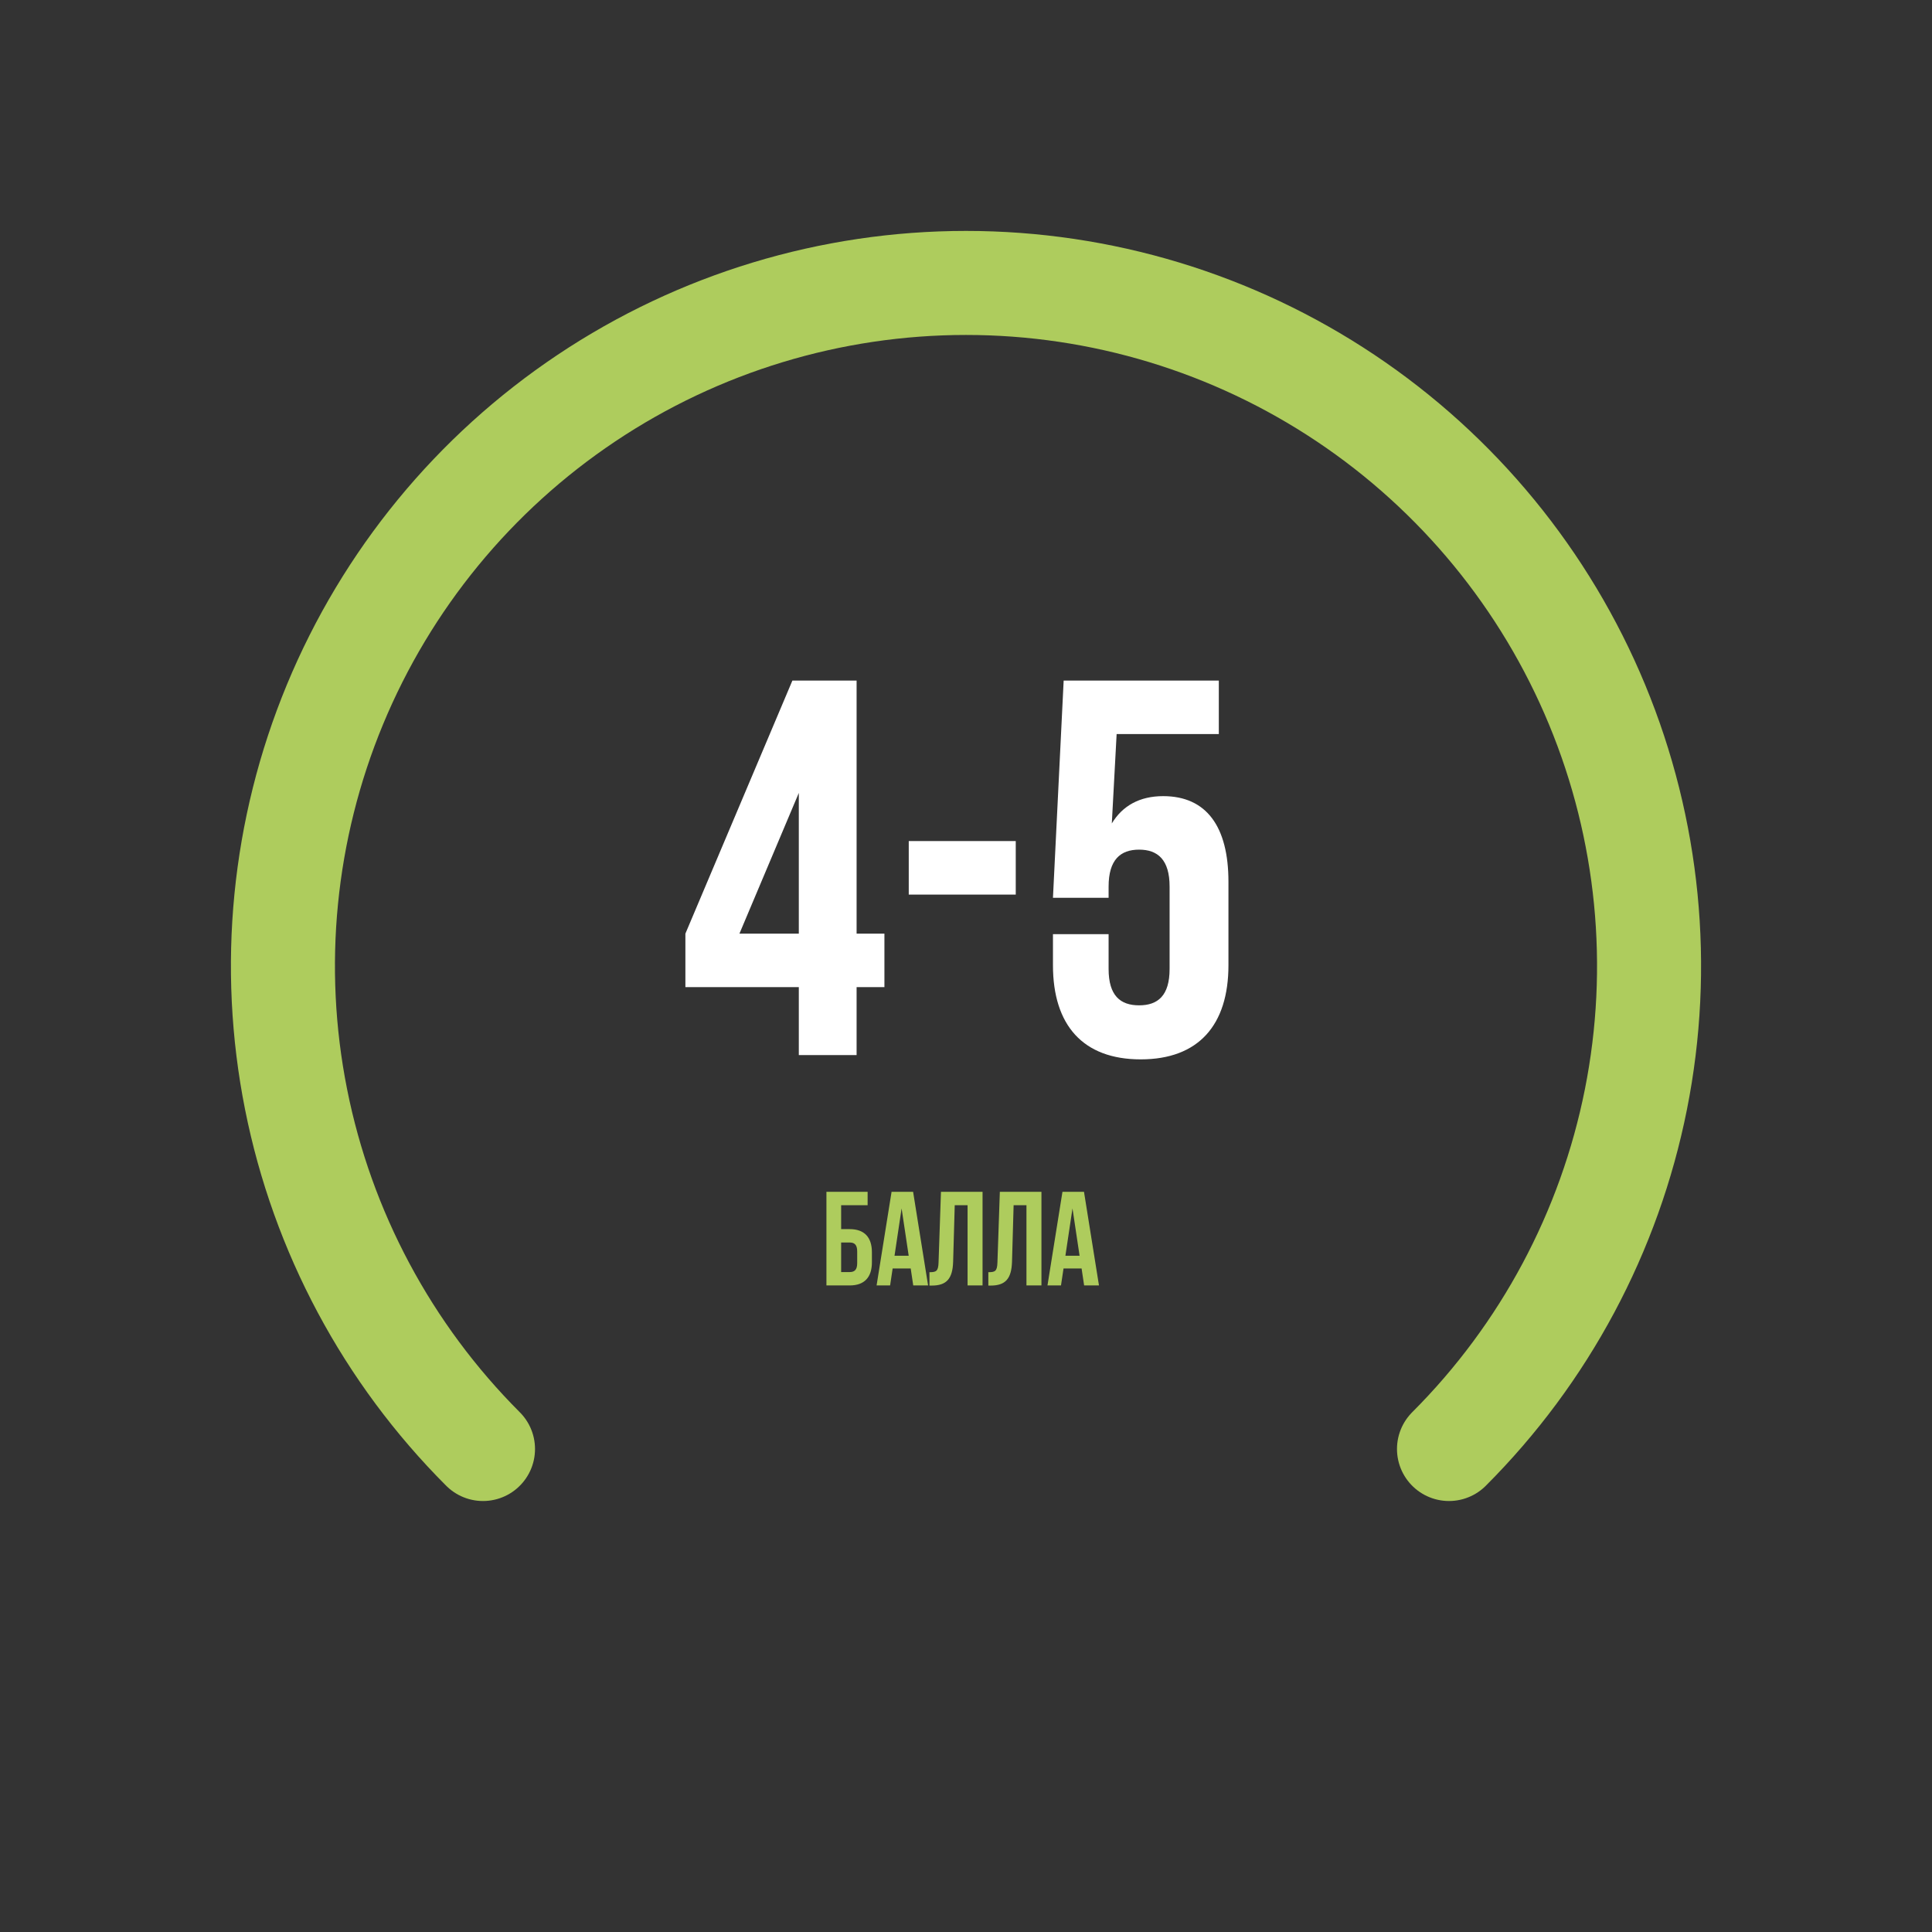
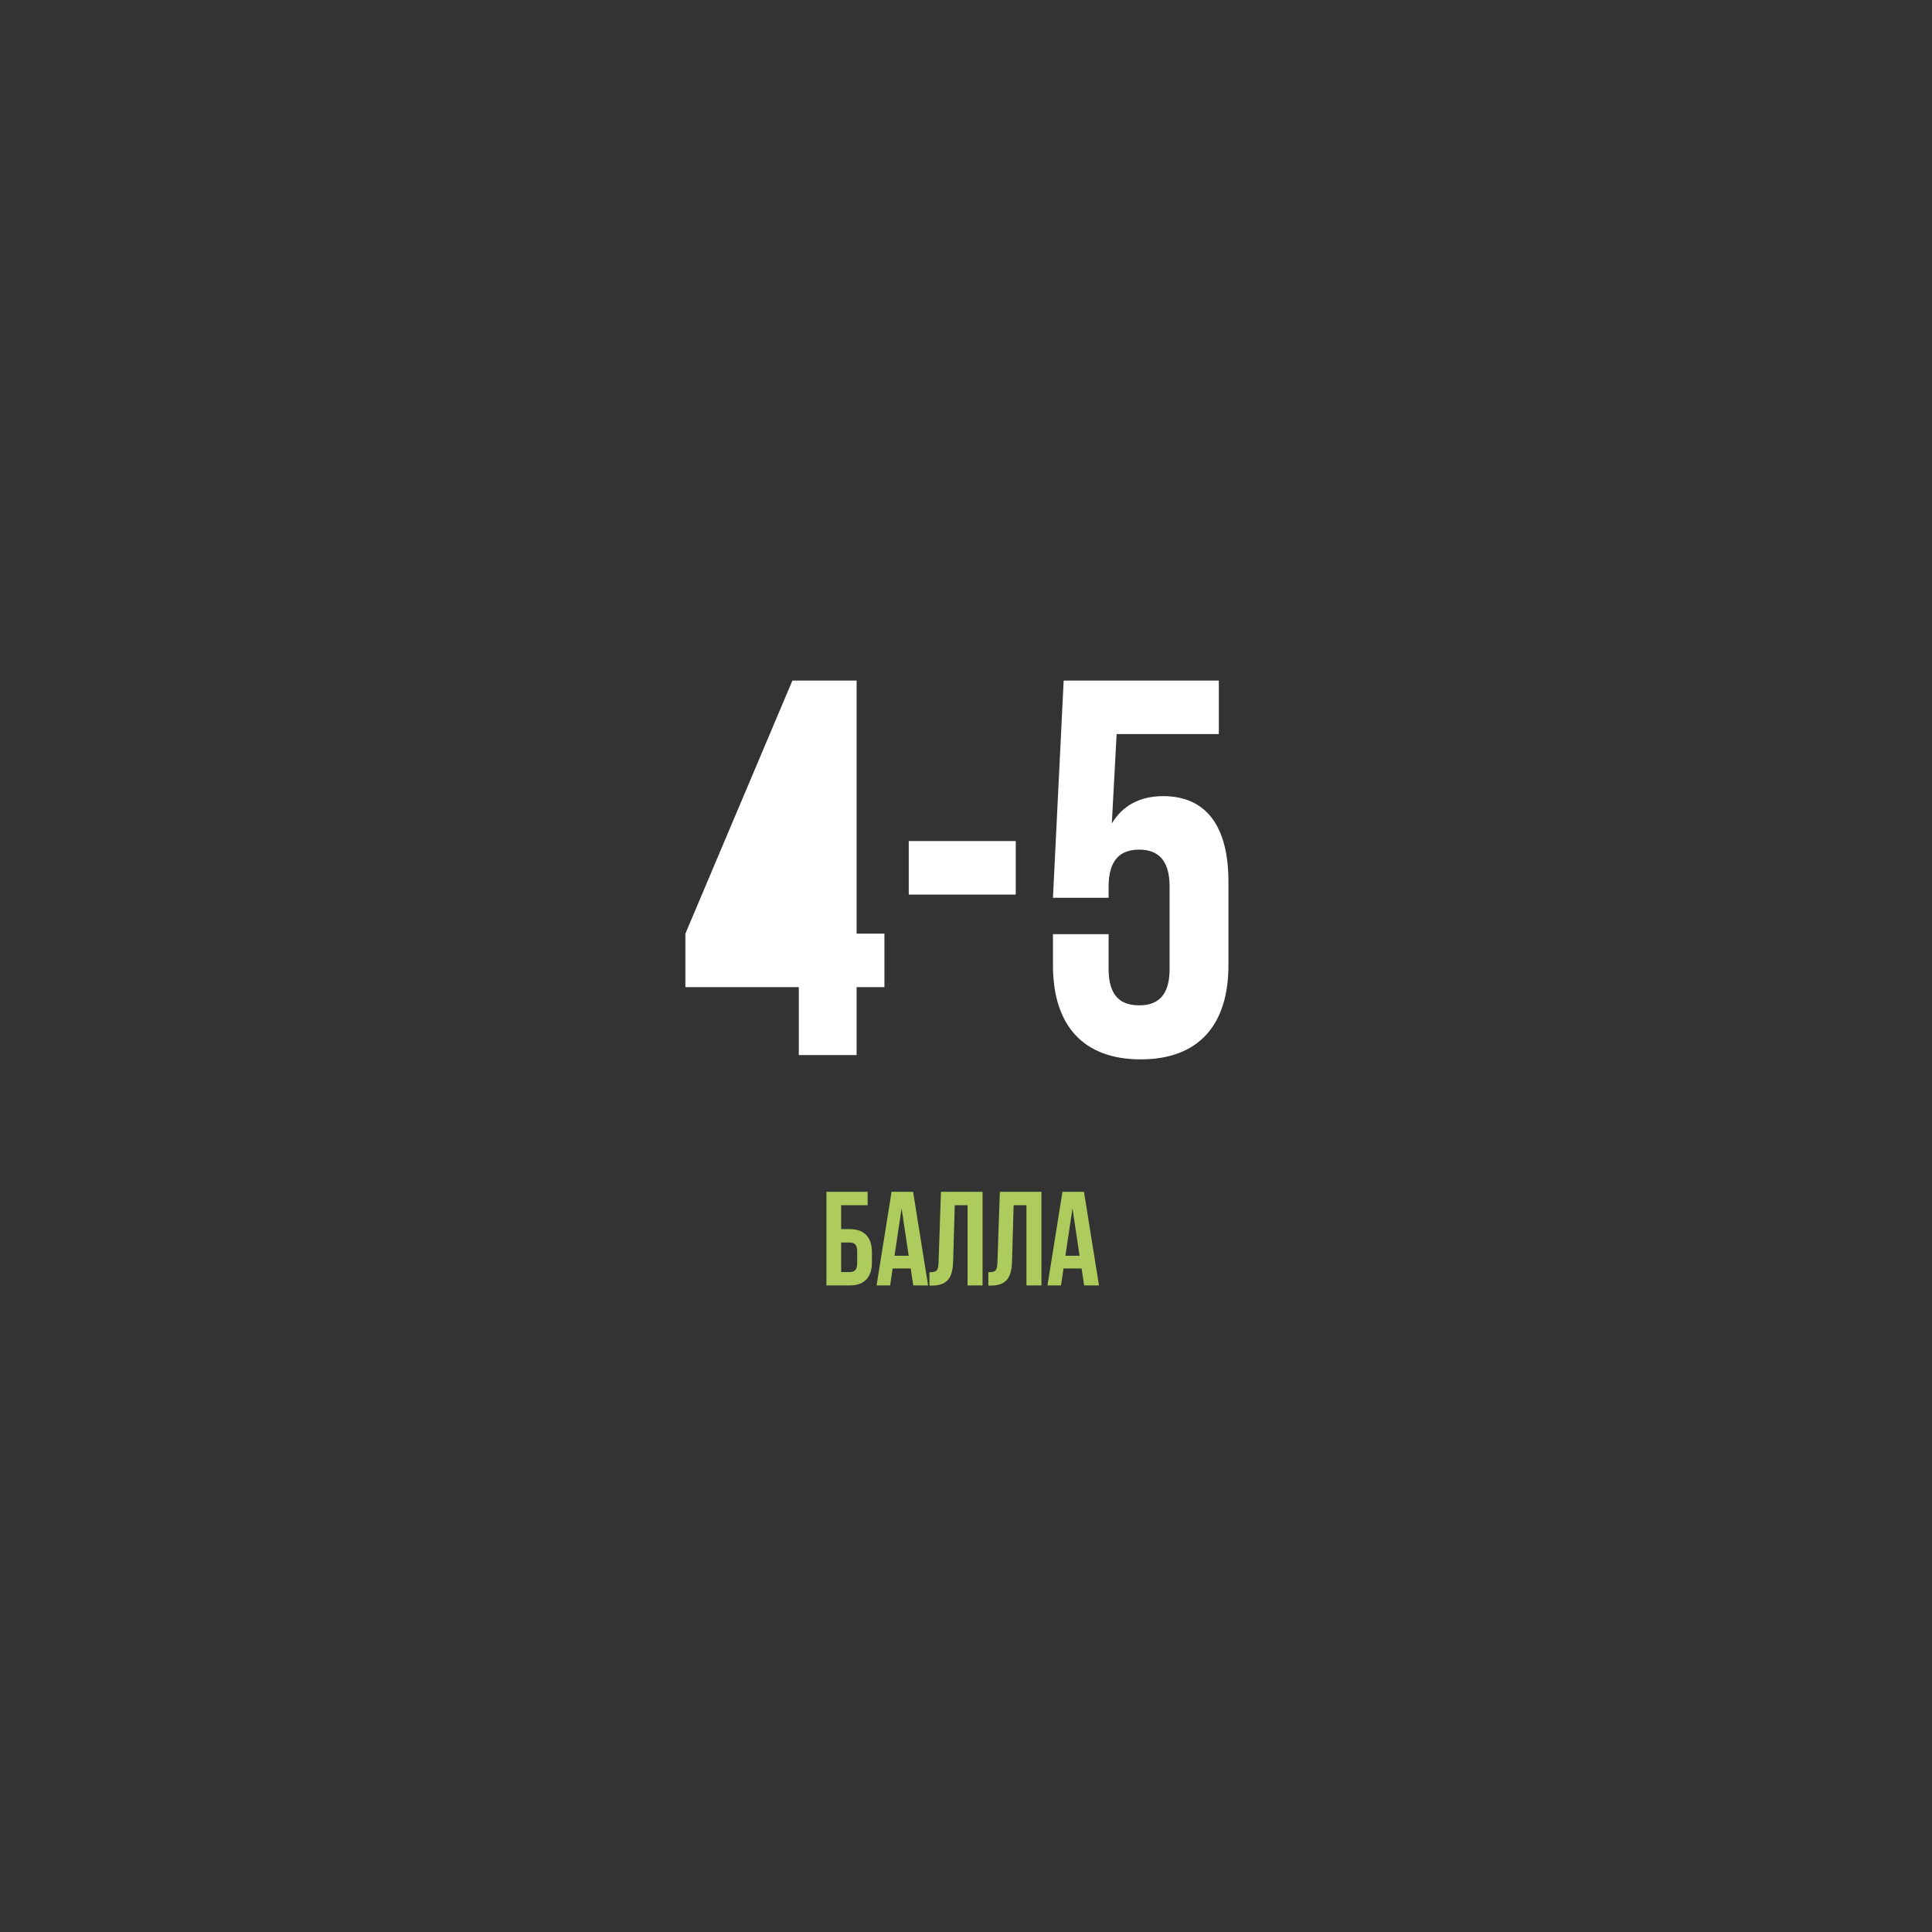
<svg xmlns="http://www.w3.org/2000/svg" width="260" height="260" viewBox="0 0 260 260" fill="none">
  <rect x="0" y="0" width="260" height="260" fill="#333333" stroke="none" />
-   <path d="M92.237 132.845V125.645L106.637 91.589H115.277V125.645H119.021V132.845H115.277V141.989H107.501V132.845H92.237ZM99.51 125.645H107.501V106.709L99.51 125.645ZM122.296 120.389V113.189H136.696V120.389H122.296ZM141.703 125.717H149.191V130.397C149.191 133.997 150.775 135.293 153.295 135.293C155.815 135.293 157.399 133.997 157.399 130.397V119.309C157.399 115.709 155.815 114.341 153.295 114.341C150.775 114.341 149.191 115.709 149.191 119.309V120.821H141.703L143.143 91.589H164.023V98.789H150.271L149.623 110.813C151.063 108.437 153.367 107.141 156.535 107.141C162.367 107.141 165.319 111.245 165.319 118.661V129.893C165.319 137.957 161.287 142.565 153.511 142.565C145.735 142.565 141.703 137.957 141.703 129.893V125.717Z" fill="white" />
+   <path d="M92.237 132.845V125.645L106.637 91.589H115.277V125.645H119.021V132.845H115.277V141.989H107.501V132.845H92.237ZM99.51 125.645V106.709L99.51 125.645ZM122.296 120.389V113.189H136.696V120.389H122.296ZM141.703 125.717H149.191V130.397C149.191 133.997 150.775 135.293 153.295 135.293C155.815 135.293 157.399 133.997 157.399 130.397V119.309C157.399 115.709 155.815 114.341 153.295 114.341C150.775 114.341 149.191 115.709 149.191 119.309V120.821H141.703L143.143 91.589H164.023V98.789H150.271L149.623 110.813C151.063 108.437 153.367 107.141 156.535 107.141C162.367 107.141 165.319 111.245 165.319 118.661V129.893C165.319 137.957 161.287 142.565 153.511 142.565C145.735 142.565 141.703 137.957 141.703 129.893V125.717Z" fill="white" />
  <path d="M114.349 172.989H111.217V160.389H116.761V162.189H113.197V165.411H114.349C116.329 165.411 117.337 166.509 117.337 168.525V169.875C117.337 171.891 116.329 172.989 114.349 172.989ZM113.197 171.189H114.349C114.979 171.189 115.357 170.901 115.357 170.001V168.399C115.357 167.499 114.979 167.211 114.349 167.211H113.197V171.189ZM122.882 160.389L124.898 172.989H122.9L122.558 170.703H120.128L119.786 172.989H117.968L119.984 160.389H122.882ZM121.334 162.621L120.38 168.993H122.288L121.334 162.621ZM125.082 173.007V171.207C125.982 171.207 126.27 171.081 126.306 169.911L126.63 160.389H132.228V172.989H130.212V162.189H128.484L128.268 169.803C128.196 172.107 127.368 173.007 125.388 173.007H125.082ZM133.006 173.007V171.207C133.906 171.207 134.194 171.081 134.23 169.911L134.554 160.389H140.152V172.989H138.136V162.189H136.408L136.192 169.803C136.12 172.107 135.292 173.007 133.312 173.007H133.006ZM145.879 160.389L147.895 172.989H145.897L145.555 170.703H143.125L142.783 172.989H140.965L142.981 160.389H145.879ZM144.331 162.621L143.377 168.993H145.285L144.331 162.621Z" fill="#AECC5D" />
-   <path d="M65 195C52.144 182.144 43.389 165.765 39.842 147.933C36.295 130.102 38.116 111.619 45.073 94.822C52.031 78.025 63.813 63.669 78.93 53.568C94.046 43.467 111.819 38.076 130 38.076C148.181 38.076 165.953 43.467 181.07 53.568C196.187 63.669 207.969 78.025 214.927 94.822C221.884 111.619 223.704 130.102 220.158 147.933C216.611 165.765 207.856 182.144 195 195" stroke="#AECC5D" stroke-width="14" stroke-linecap="round" />
</svg>